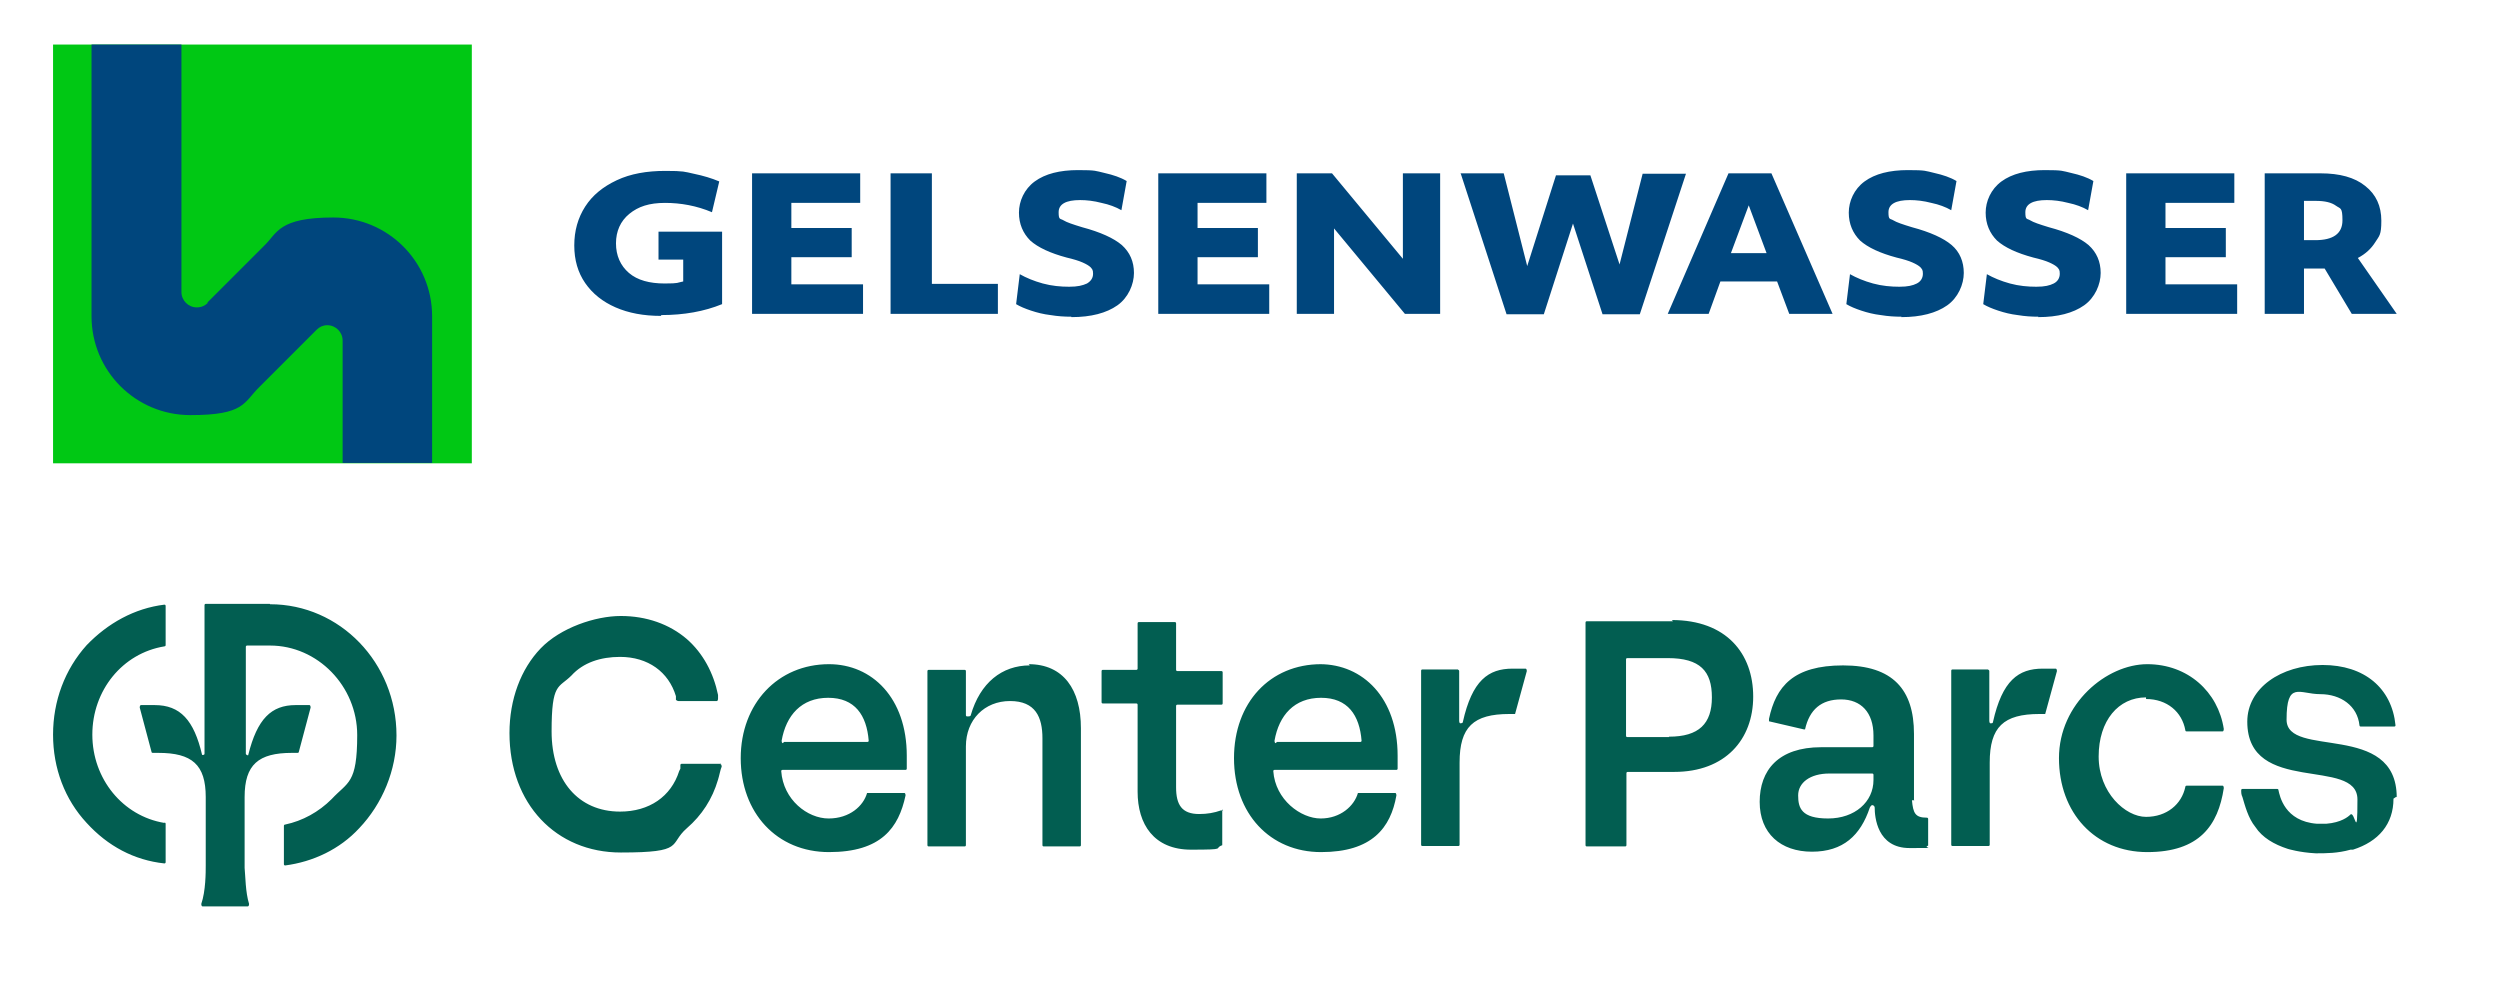
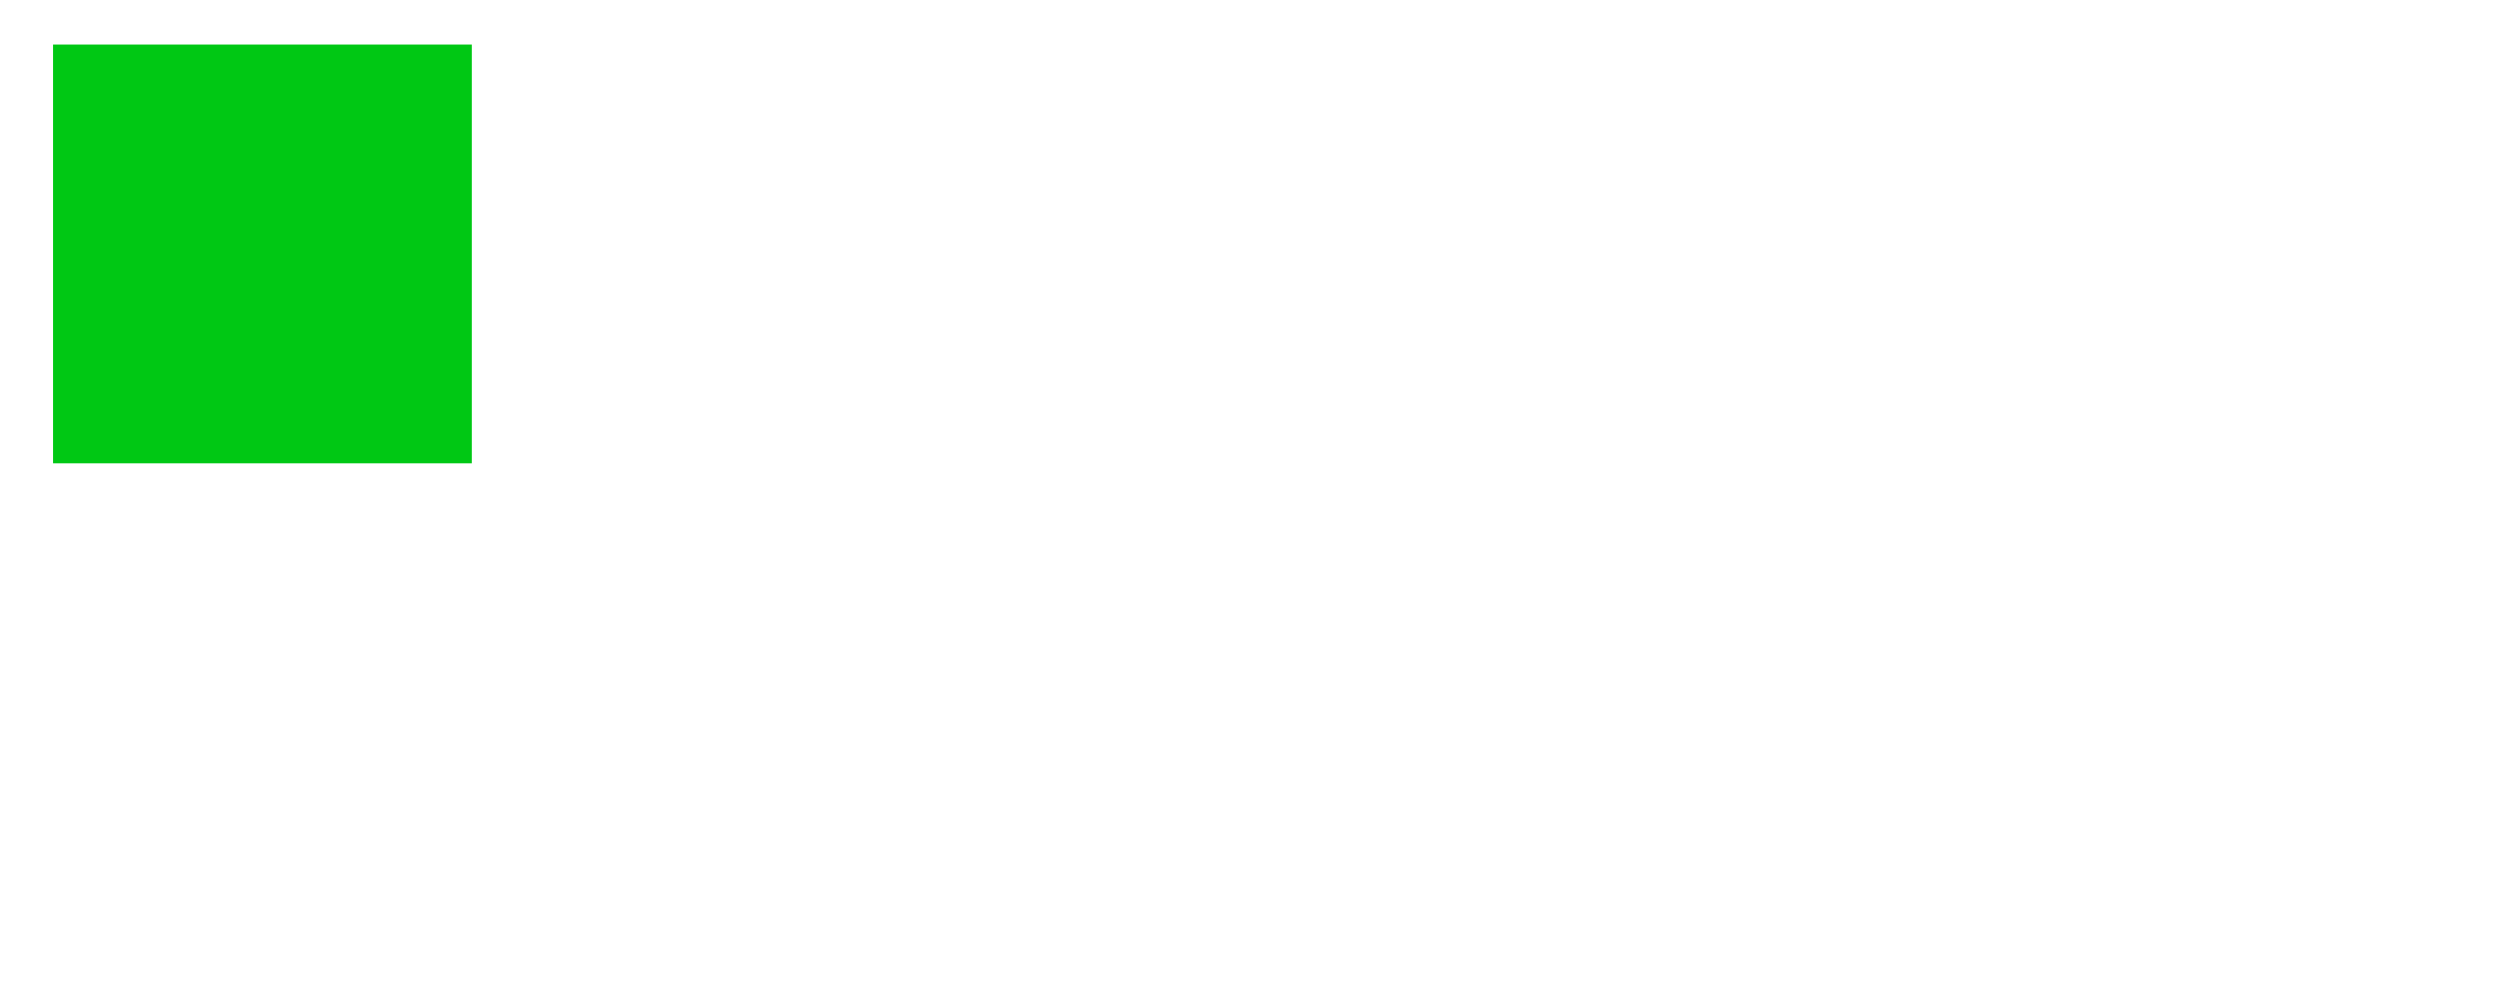
<svg xmlns="http://www.w3.org/2000/svg" version="1.1" viewBox="0 0 617.3 247">
  <defs>
    <style>
      .cls-1 {
        fill: #025e51;
      }

      .cls-2 {
        fill: #00467d;
      }

      .cls-3 {
        fill: #00c814;
      }
    </style>
  </defs>
  <g>
    <g id="Ebene_1">
      <g>
        <g>
          <path class="cls-3" d="M13.1,11h103.4v103.4H13.1V11Z" />
-           <path class="cls-2" d="M51.3,74.8c-.7.7-1.6,1.1-2.7,1.1-2.1,0-3.8-1.7-3.8-3.8V11h-22.2v67.1c0,13.5,10.9,24.4,24.4,24.4s13.1-3.1,17.1-7l14.1-14.1c.7-.7,1.6-1.1,2.6-1.1,2.1,0,3.8,1.7,3.8,3.8v30.2h22.1v-36.2c0-13.5-10.9-24.4-24.4-24.4s-13.8,3.8-17,6.9c0,0-14.1,14.1-14.1,14.1Z" />
        </g>
-         <path class="cls-2" d="M163.2,78c-4.3,0-8-.7-11.2-2.1-3.2-1.4-5.7-3.4-7.5-6-1.8-2.6-2.7-5.7-2.7-9.3s.9-6.8,2.7-9.6c1.8-2.8,4.4-4.9,7.8-6.5,3.4-1.6,7.4-2.3,12-2.3s4.7.2,7,.7c2.4.5,4.4,1.1,6.3,1.9l-1.8,7.6c-3.8-1.6-7.7-2.3-11.6-2.3s-6.6.9-8.8,2.7c-2.2,1.8-3.3,4.3-3.3,7.3s1.1,5.5,3.2,7.3c2.1,1.8,5.1,2.6,8.8,2.6s3-.2,4.6-.5v-5.4h-6.1v-6.9h15.7v17.9c-4.4,1.8-9.4,2.7-15,2.7ZM185.7,42.8h26.7v7.3h-17v6.2h14.9v7.2h-14.9v6.7h17.7v7.3h-27.4v-34.7ZM219.9,42.8h10.2v27.3h16.3v7.4h-26.5v-34.7ZM264.5,78.2c-1.6,0-3.3-.1-5.1-.4-1.7-.2-3.3-.6-4.8-1.1-1.5-.5-2.7-1-3.7-1.6l.9-7.4c1.6.9,3.5,1.7,5.7,2.3,2.2.6,4.4.8,6.5.8s3.3-.3,4.4-.8c1-.6,1.5-1.4,1.5-2.4s-.2-1.1-.6-1.6c-.4-.4-1.1-.8-2-1.2s-2.2-.8-3.9-1.2c-4.1-1.1-7.1-2.5-9-4.2-1.8-1.8-2.8-4.1-2.8-6.9s1.3-5.8,3.9-7.7c2.6-1.9,6.2-2.8,10.7-2.8s4.3.2,6.5.7c2.2.5,4,1.1,5.5,2l-1.3,7.2c-1.4-.8-3-1.4-4.9-1.8-1.9-.5-3.7-.7-5.3-.7-3.5,0-5.3,1-5.3,3s.4,1.5,1.2,2c.8.5,2.3,1,4.6,1.7,4.5,1.2,7.8,2.7,9.8,4.4,2,1.8,3,4.1,3,6.9s-1.4,6.1-4.1,8c-2.7,1.9-6.5,2.9-11.3,2.9ZM286,42.8h26.7v7.3h-17v6.2h14.9v7.2h-14.9v6.7h17.7v7.3h-27.4v-34.7ZM320.2,42.8h8.7l17.5,21.1v-21.1h9.2v34.7h-8.7l-17.5-21.1v21.1h-9.2v-34.7ZM360.6,42.8h10.7l5.8,22.9,7.1-22.4h8.5l7.2,22,5.7-22.4h10.7l-11.4,34.7h-9.2l-7.3-22.4-7.2,22.4h-9.2l-11.3-34.7ZM426.9,42.8h10.5l15.1,34.7h-10.7l-3-8h-14l-2.9,8h-10.1l15-34.7ZM436.2,62.5l-4.4-11.8-4.4,11.8h8.8ZM469.5,78.2c-1.6,0-3.3-.1-5.1-.4-1.7-.2-3.3-.6-4.8-1.1-1.5-.5-2.7-1-3.7-1.6l.9-7.4c1.6.9,3.5,1.7,5.7,2.3s4.4.8,6.5.8,3.3-.3,4.3-.8,1.5-1.4,1.5-2.4-.2-1.1-.6-1.6c-.4-.4-1.1-.8-2-1.2-.9-.4-2.2-.8-3.9-1.2-4.1-1.1-7.1-2.5-9-4.2-1.8-1.8-2.8-4.1-2.8-6.9s1.3-5.8,3.9-7.7c2.6-1.9,6.2-2.8,10.7-2.8s4.3.2,6.5.7c2.2.5,4,1.1,5.5,2l-1.3,7.2c-1.4-.8-3-1.4-4.9-1.8-1.9-.5-3.7-.7-5.3-.7-3.5,0-5.3,1-5.3,3s.4,1.5,1.2,2,2.3,1,4.6,1.7c4.5,1.2,7.8,2.7,9.8,4.4s3,4.1,3,6.9-1.4,6.1-4.1,8c-2.7,1.9-6.5,2.9-11.3,2.9ZM503.3,78.2c-1.6,0-3.3-.1-5.1-.4-1.7-.2-3.3-.6-4.8-1.1-1.5-.5-2.7-1-3.7-1.6l.9-7.4c1.6.9,3.5,1.7,5.7,2.3,2.2.6,4.4.8,6.5.8s3.3-.3,4.3-.8,1.5-1.4,1.5-2.4-.2-1.1-.6-1.6c-.4-.4-1.1-.8-2-1.2s-2.2-.8-3.9-1.2c-4.1-1.1-7.1-2.5-9-4.2-1.8-1.8-2.8-4.1-2.8-6.9s1.3-5.8,3.9-7.7c2.6-1.9,6.2-2.8,10.7-2.8s4.3.2,6.5.7c2.2.5,4,1.1,5.5,2l-1.3,7.2c-1.4-.8-3-1.4-4.9-1.8-1.9-.5-3.7-.7-5.3-.7-3.5,0-5.3,1-5.3,3s.4,1.5,1.2,2c.8.5,2.3,1,4.6,1.7,4.5,1.2,7.8,2.7,9.8,4.4,2,1.8,3,4.1,3,6.9s-1.4,6.1-4.1,8c-2.7,1.9-6.5,2.9-11.3,2.9ZM525,42.8h26.7v7.3h-17v6.2h14.9v7.2h-14.9v6.7h17.7v7.3h-27.4v-34.7ZM559.2,42.8h13.8c4.7,0,8.4,1,11,3.1,2.7,2.1,4,5,4,8.6s-.5,3.7-1.5,5.3c-1,1.6-2.4,2.9-4.3,3.9l9.6,13.8h-11.1l-6.7-11.2h-.8c-.3,0-.6,0-.9,0-.3,0-.5,0-.6,0h-2.8v11.2h-9.7v-34.7h0,0ZM568.9,59.3h2.8c4.4,0,6.7-1.6,6.7-4.9s-.5-2.8-1.6-3.6c-1.1-.8-2.7-1.2-5-1.2h-2.9v9.7h0Z" />
      </g>
      <g id="Ebene_1-2" data-name="Ebene_1">
-         <path class="cls-1" d="M40.6,203.2c-10.3-1.7-17.8-10.9-17.8-21.8s7.4-20.1,17.8-21.8c0,0,.3,0,.3-.3v-9.7s0-.3-.3-.3c-7.4.9-14,4.6-19.2,10-5.4,6-8.3,13.8-8.3,22.1s2.9,16,8.3,21.8c5.2,5.7,11.7,9.2,19.2,10,0,0,.3,0,.3-.3v-9.5s0-.3-.3-.3h0ZM66.6,149.1h-15.8s-.3,0-.3.3v36.7s0,.3-.3.3h-.3c-2-8.6-5.4-12.3-11.7-12.3h-3.4s-.3,0-.3.6l2.9,10.9s0,.3.3.3h1.4c8.3,0,11.7,2.9,11.7,10.9v16.9c0,1.7,0,6.3-1.1,9.5,0,0,0,.6.3.6h11.2s.3,0,.3-.6c-.9-2.9-.9-6.9-1.1-8.9v-17.5c0-8,3.4-10.9,11.7-10.9h1.4s.3,0,.3-.3l2.9-10.9s0-.6-.3-.6h-3.4c-6,0-9.5,3.4-11.7,12.3,0,0,0,.3-.3,0h0s-.3,0-.3-.3v-26.4s0-.3.3-.3h5.7c11.7,0,21.5,10,21.5,22.1s-2.3,11.5-6.3,15.8c-3.2,3.2-7.2,5.4-11.5,6.3,0,0-.3,0-.3.3v9.5s0,.3.3.3c6.9-.9,13.5-4,18.3-9.2,5.7-6,9.2-14.3,9.2-22.9,0-18-14-32.4-31.2-32.4h0ZM204.7,164c-12.6,0-21.8,9.7-21.8,23.2s8.9,23.2,21.8,23.2,17.2-6,18.9-14c0,0,0-.6-.3-.6h-9.2c-.9,3.2-4.3,6.3-9.5,6.3s-11.2-4.6-11.7-11.7c0,0,0-.3.3-.3h30.4s.3,0,.3-.3v-3.2c0-14.3-8.6-22.6-19.2-22.6h0ZM193.3,183.5s-.3,0-.3-.6c1.1-6.3,4.9-10.6,11.5-10.6s9.5,4.3,10,10.6c0,0,0,.3-.3.3h-20.6l-.3.3ZM529.9,172.6c5.2,0,8.9,3.2,9.7,7.7,0,0,0,.3.3.3h8.9s.3,0,.3-.6c-1.4-9.2-8.9-16-18.9-16s-21.8,9.7-21.8,23.2,8.9,23.2,21.8,23.2,17.5-6.6,18.9-15.8c0,0,0-.6-.3-.6h-8.9s-.3,0-.3.3c-.9,4.3-4.6,7.4-9.7,7.4s-11.7-6-11.7-14.9,4.9-14.6,11.7-14.6h0v.3ZM472.6,197.5v-16.3c0-10.9-5.2-16.9-17.5-16.9s-16.6,5.2-18.3,13.2v.6l8.6,2h.3c1.1-4.9,4-7.4,8.9-7.4s8,3.2,8,8.9v2.6s0,.3-.3.3h-12.6c-10.6,0-15.2,5.7-15.2,13.5s5.2,12.3,12.9,12.3,12-4,14.3-10.9c0,0,.3-.6.6-.6s.6.3.6.6c0,2.3.6,10,8.6,10s2.9,0,4.6-.6v-6.6s0-.3-.3-.3c-2.9,0-3.4-1.1-3.7-4.3h.6ZM462.6,192.6c0,5.4-4.6,9.5-11.2,9.5s-7.4-2.6-7.4-5.7,2.9-5.4,7.7-5.4h10.6s.3,0,.3.3c0,0,0,1.4,0,1.4ZM413,153.4h-21.2s-.3,0-.3.3v55s0,.3.3.3h9.5s.3,0,.3-.3v-17.8s0-.3.3-.3h11.5c12.6,0,19.5-8,19.5-18.6s-6.6-18.9-20.1-18.9h0l.3.3ZM412.1,182h-10.3s-.3,0-.3-.3v-18.9s0-.3.3-.3h10c8,0,10.9,3.2,10.9,9.7s-3.2,9.7-10.6,9.7h0ZM326.2,164c-12.6,0-21.5,9.5-21.5,23.2s8.9,23.2,21.5,23.2,17.2-6,18.6-14c0,0,0-.6-.3-.6h-9.2c-.9,3.2-4.3,6.3-9.2,6.3s-11.2-4.6-11.7-11.7c0,0,0-.3.3-.3h30.1s.3,0,.3-.3v-3.2c0-14.3-8.6-22.6-19.2-22.6h.3ZM315,183.5s-.3,0-.3-.6c1.1-6.3,4.9-10.6,11.5-10.6s9.5,4.3,10,10.6c0,0,0,.3-.3.3h-20.6l-.3.3ZM302.1,200.4s0-.3-.6-.3c-1.7.6-3.4.9-5.4.9-4.3,0-5.7-2.3-5.7-6.6v-20.1s0-.3.3-.3h10.9s.3,0,.3-.3v-7.7s0-.3-.3-.3h-10.9s-.3,0-.3-.3v-11.5s0-.3-.3-.3h-8.9s-.3,0-.3.3v11.2s0,.3-.3.3h-8.3s-.3,0-.3.3v7.7s0,.3.3.3h8.3s.3,0,.3.3v21.5c0,8,4,14.3,13.2,14.3s5.4-.3,7.7-1.1v-8.9h0l.3.6ZM254.3,164.3c-6.9,0-12.3,4.3-14.6,12.3,0,0,0,.3-.6.3s-.6,0-.6-.6v-10.6s0-.3-.3-.3h-8.9s-.3,0-.3.3v43s0,.3.3.3h8.9s.3,0,.3-.3v-24.4c0-6.6,4.6-11.2,10.9-11.2s8,4,8,9.2v26.4s0,.3.3.3h8.9s.3,0,.3-.3v-28.9c0-9.5-4.3-15.8-12.9-15.8h0l.3.3ZM177.8,188.6h-9.5s-.3,0-.3.3v.9l-.3.6h0c-2,6.3-7.4,10-14.6,10-10.3,0-16.9-7.7-16.9-19.8s1.7-10.6,4.9-13.8c2.9-3.2,7.2-4.6,12-4.6h0c6.9,0,12,3.7,13.8,9.7v.9s.3.3.6.3h9.5s.3,0,.3-.6v-.9h0c-1.1-5.4-3.7-10.3-7.7-13.8-4.3-3.7-10-5.7-16.3-5.7s-14.9,2.9-19.8,8-7.7,12.6-7.7,20.9c0,17.5,11.5,29.5,27.5,29.5s11.7-2,16.3-6c3.7-3.2,6.3-7.2,7.7-12h0c.3-.9.6-2.6.9-3.2,0,0,0-.6-.3-.6h0v-.3ZM591.8,196.9c0-18.9-27.2-9.5-27.2-19.2s3.2-6.3,8.3-6.3,9.2,2.9,9.7,7.7c0,0,0,.3.3.3h8.3s.3,0,.3-.3c-.9-9.2-7.7-14.9-18-14.9s-18.6,5.7-18.6,14c0,18.3,27.2,8.6,27.2,19.2s-.6,2.9-1.7,3.7c-.6.6-2.3,2-6,2.3h-2.3c-8-.6-9.2-6.9-9.5-8.3,0,0,0-.3-.3-.3h-8.6s-.3,0-.3.3c0,.6,0,1.1.3,1.7.6,2,1.4,5.2,3.2,7.4h0c1.7,2.6,4.6,4.3,8,5.4,0,0,2.9.9,6.9,1.1h0c2.6,0,5.4,0,8.6-.9h.6c6.3-2,10-6.3,10-12.6h0l.9-.6ZM490.9,165.4s.3,0,.3.3v12.3s0,.6.3.6.6,0,.6-.3c2.3-10.3,6.3-13.2,12.3-13.2h3.2s.3,0,.3.6l-2.9,10.6h-1.4c-8.9,0-12.3,3.2-12.3,12v20.3s0,.3-.3.3h-8.9s-.3,0-.3-.3v-43s0-.3.3-.3h8.9,0ZM360,165.4s.3,0,.3.3v12.3s0,.6.3.6c0,0,.6,0,.6-.3,2.3-10.3,6.3-13.2,12.3-13.2h3.2s.3,0,.3.6l-2.9,10.6h-1.4c-8.9,0-12.3,3.2-12.3,12v20.3s0,.3-.3.3h-8.9s-.3,0-.3-.3v-43s0-.3.3-.3c0,0,8.9,0,8.9,0Z" />
-       </g>
+         </g>
    </g>
  </g>
</svg>